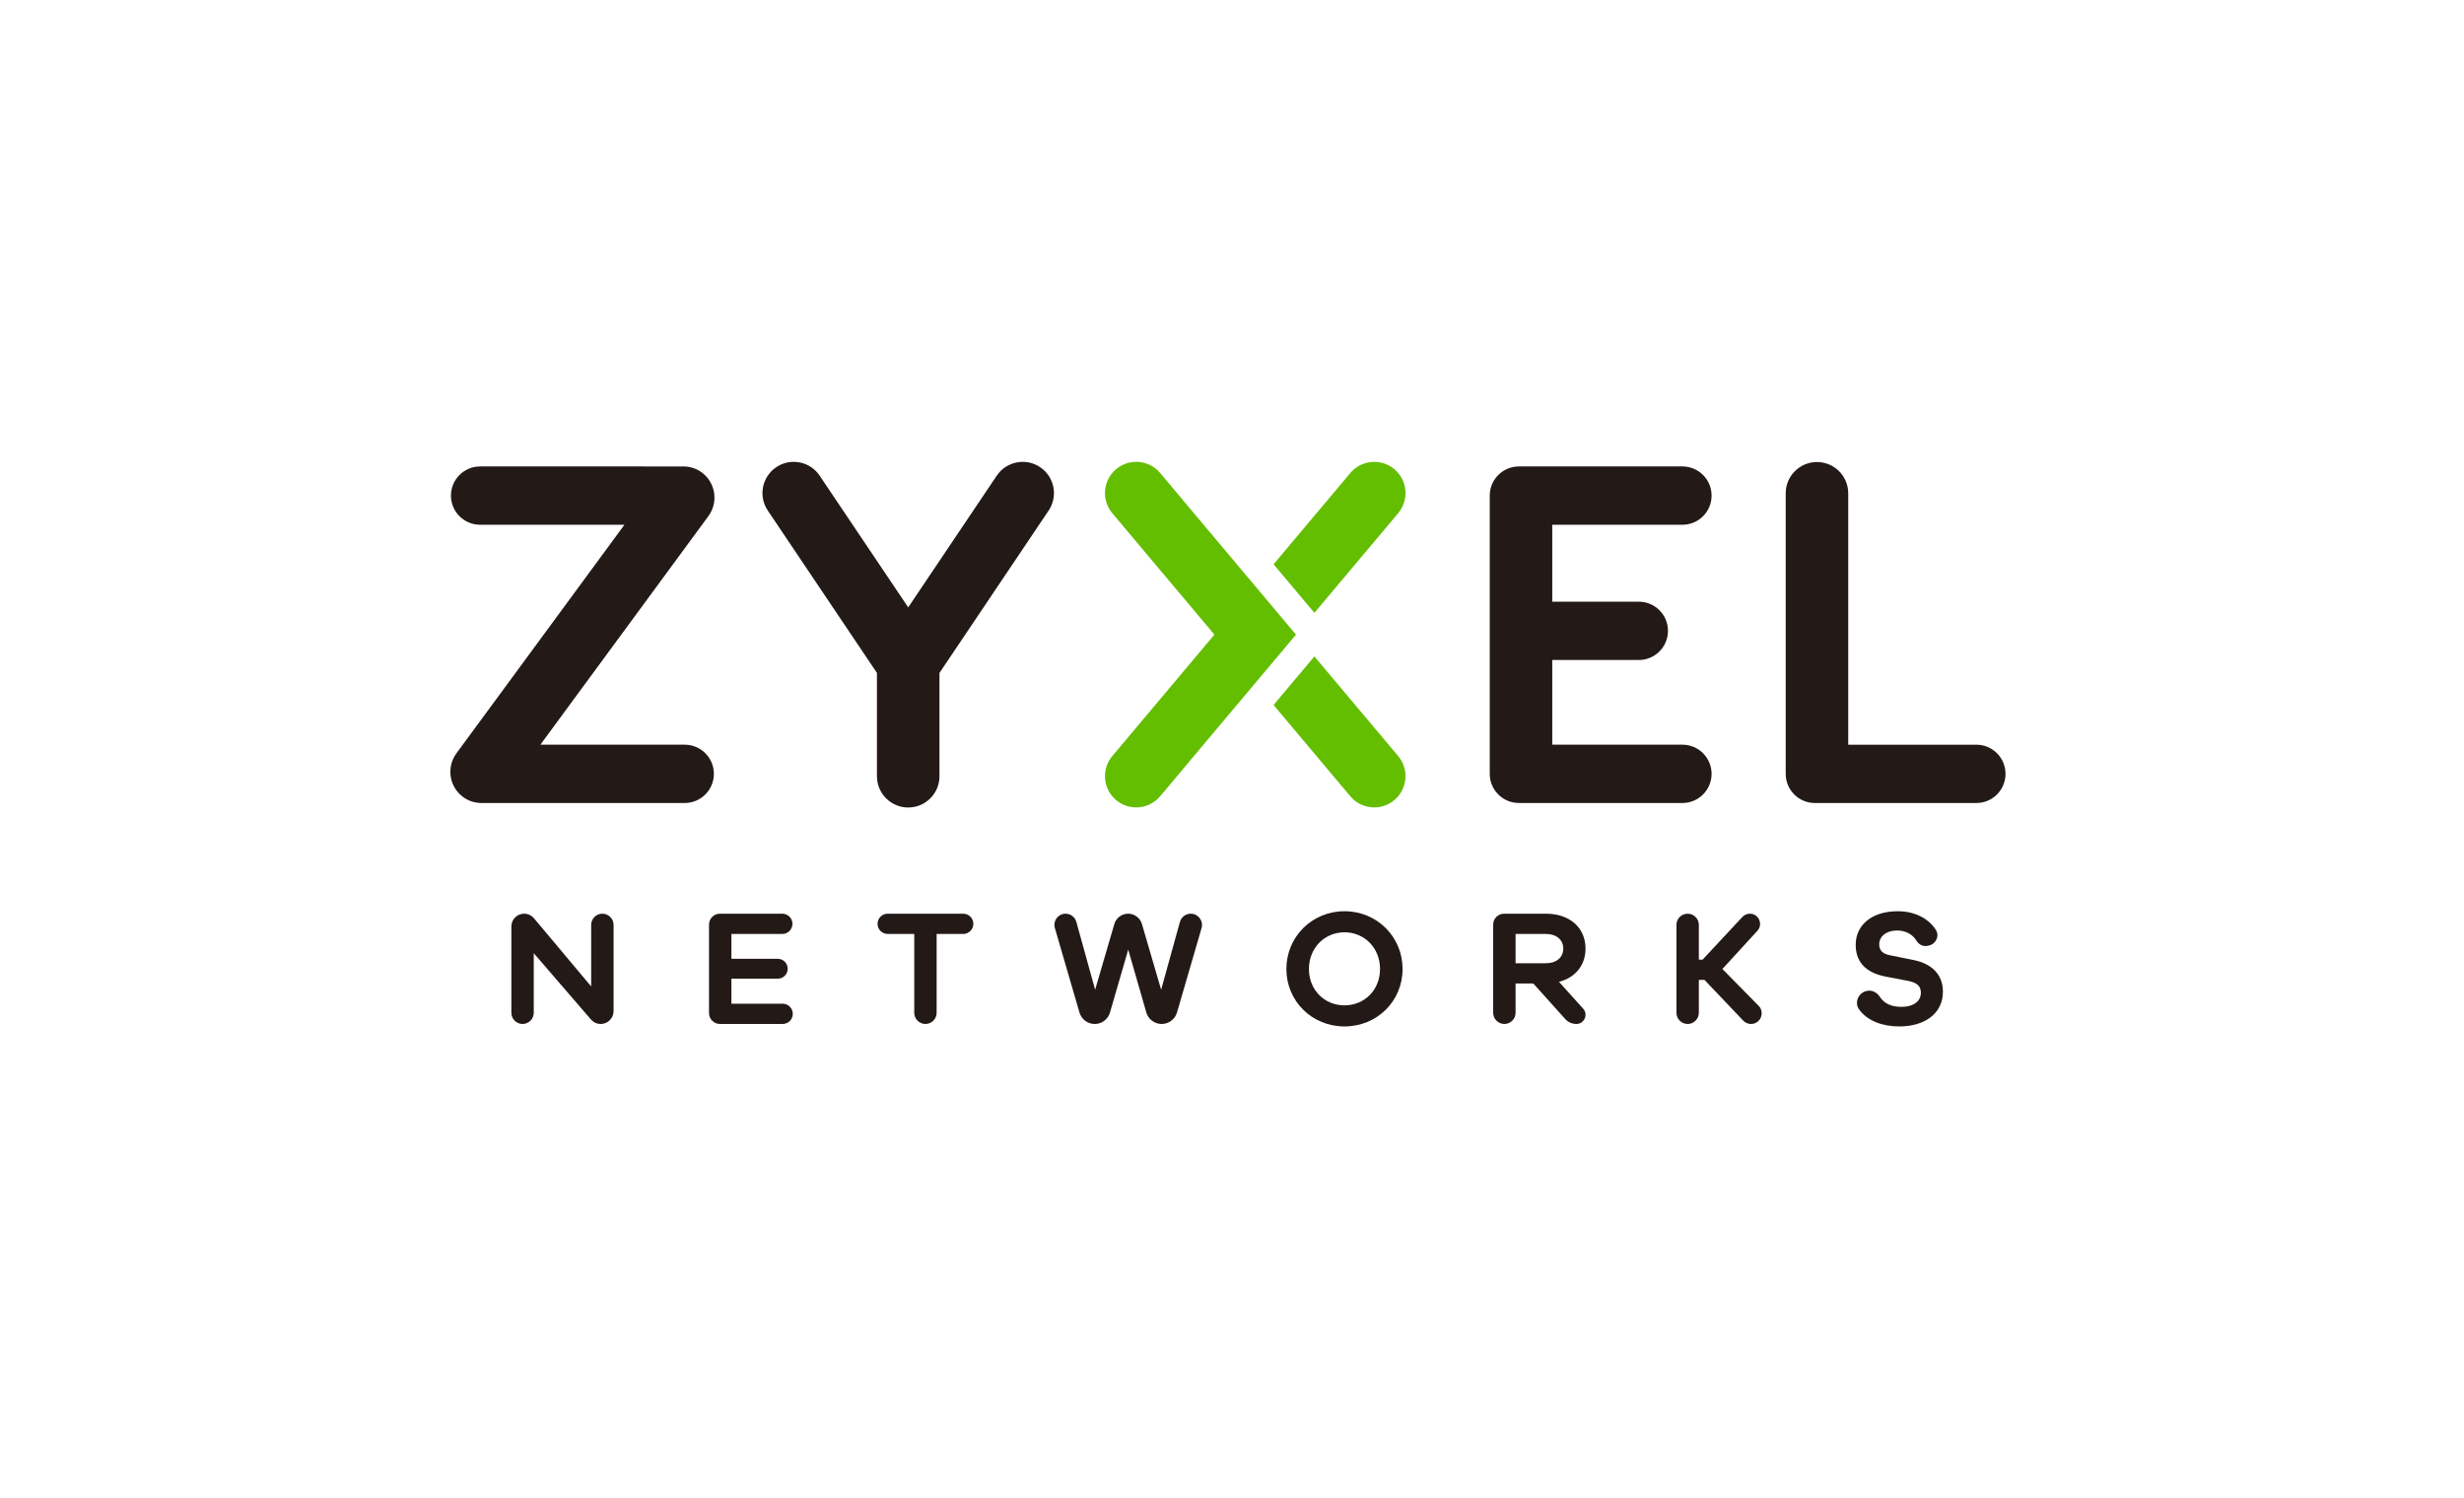
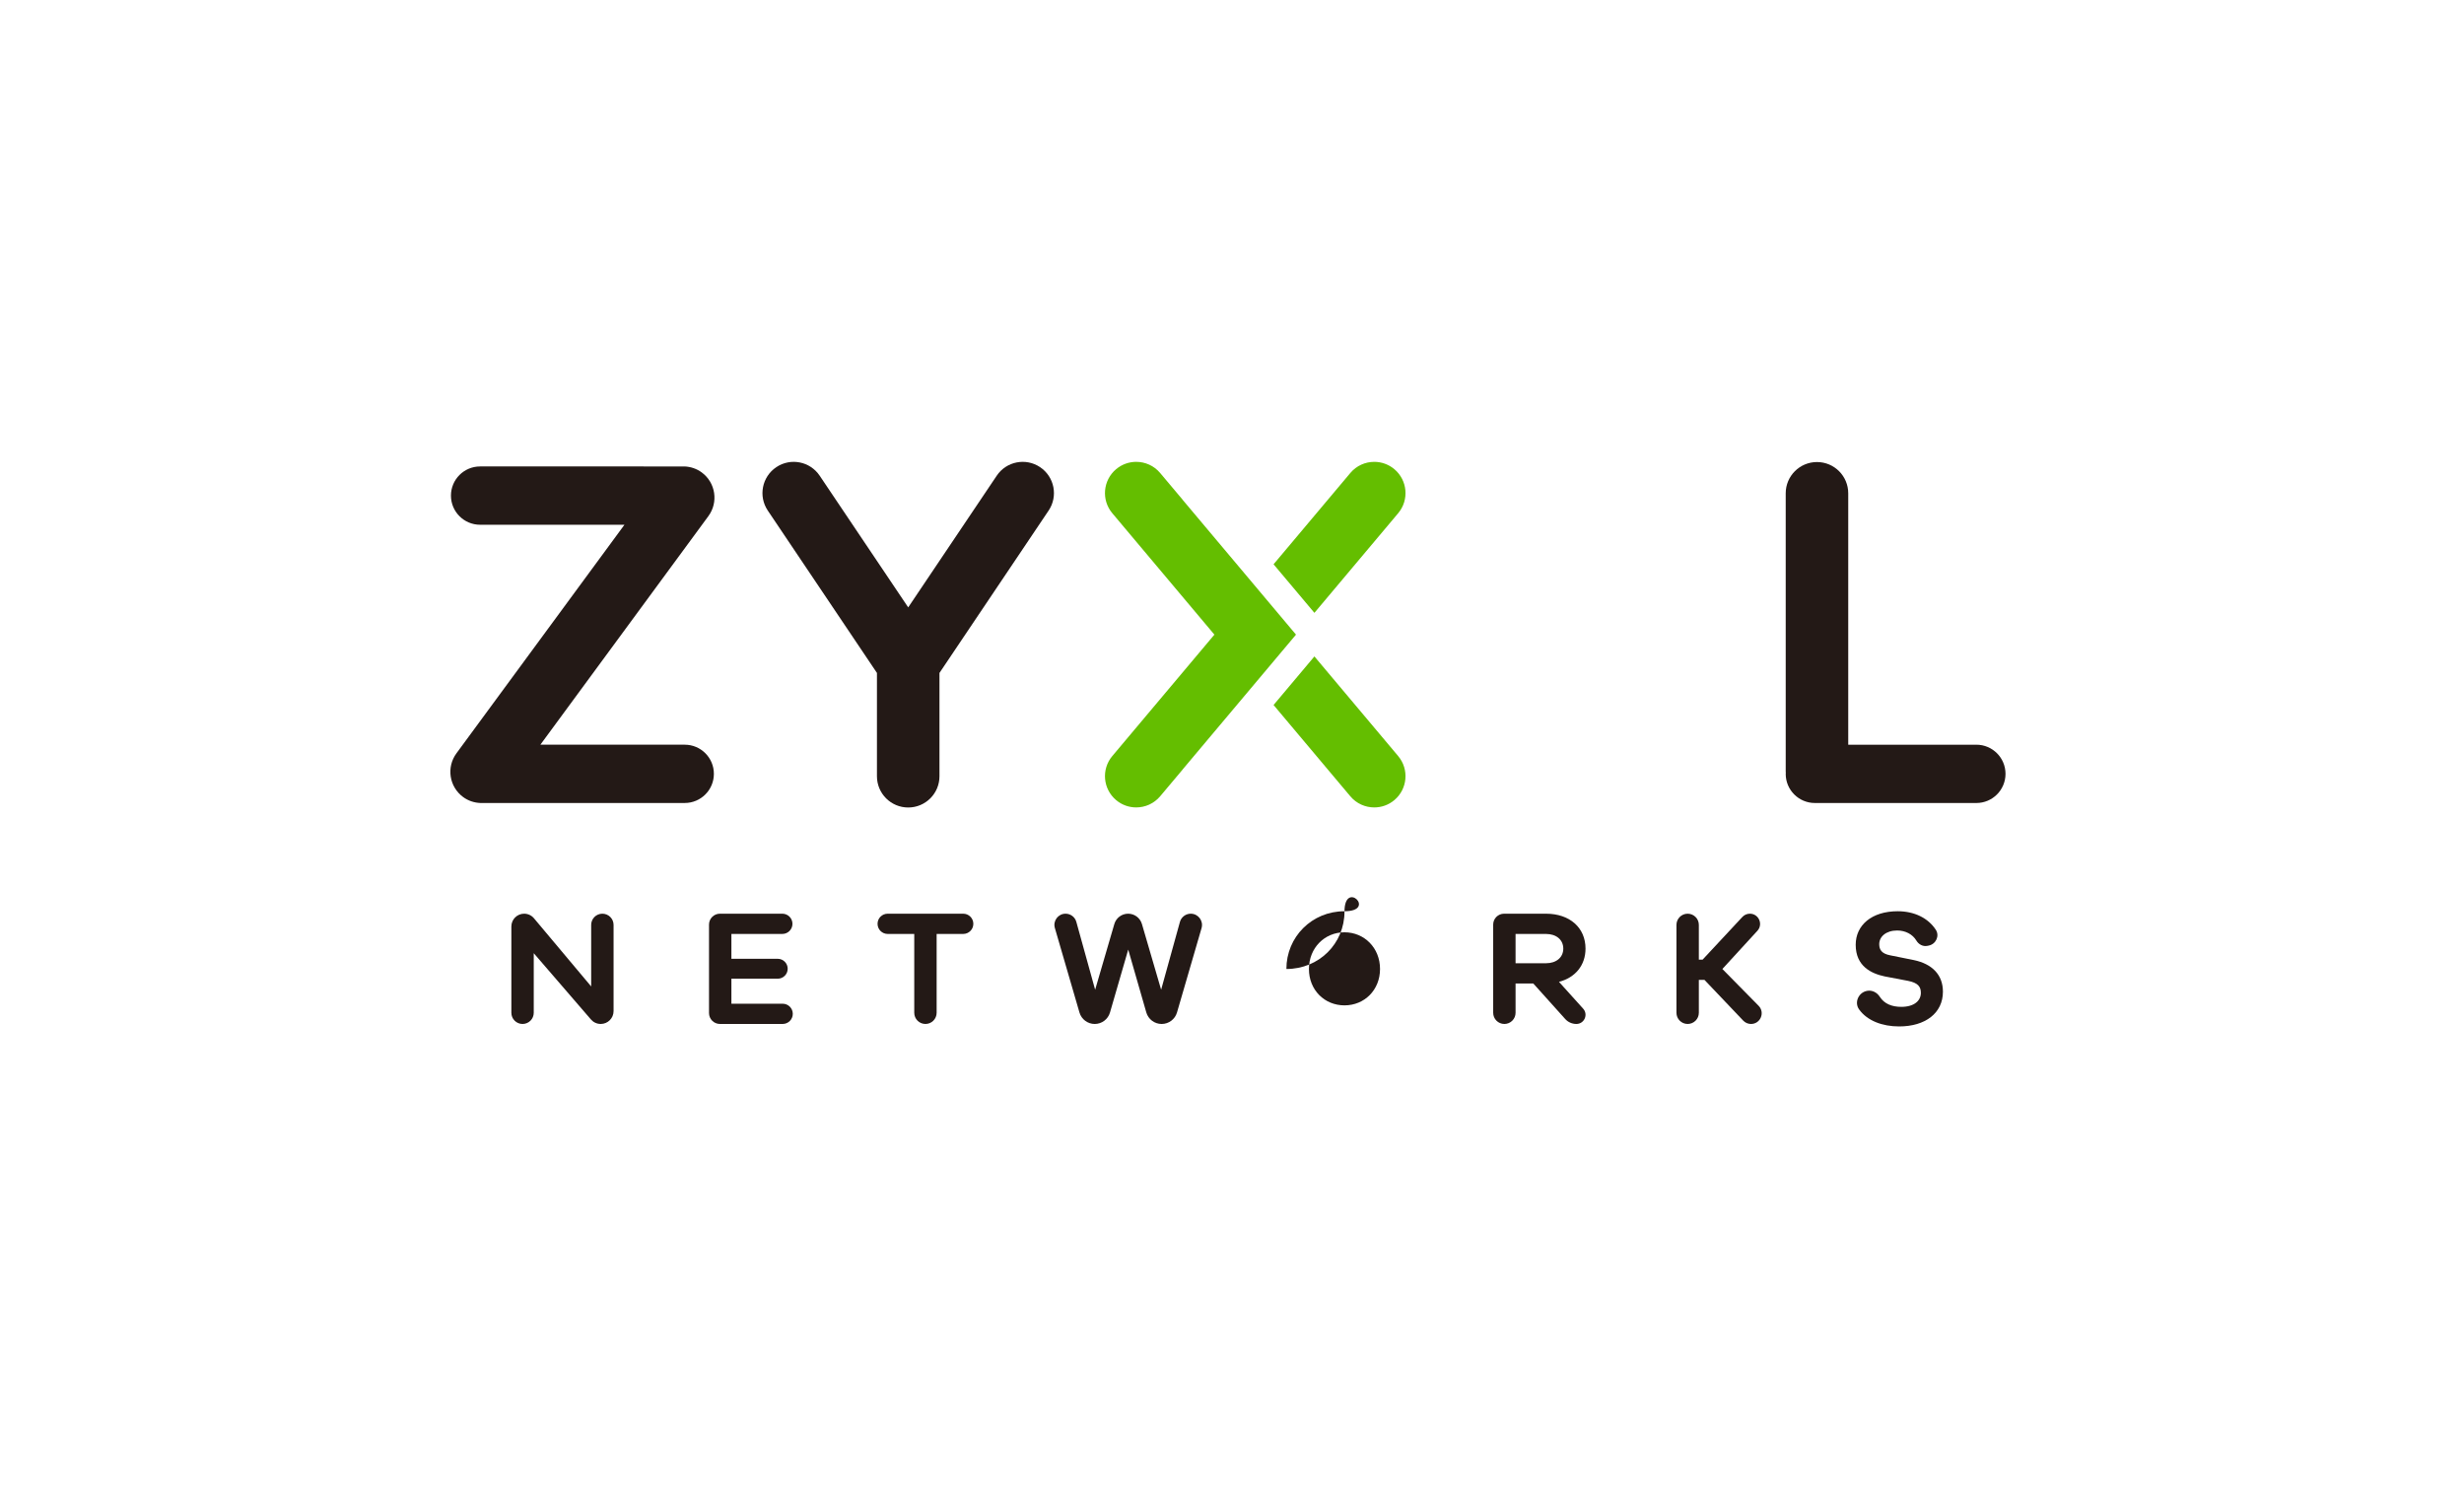
<svg xmlns="http://www.w3.org/2000/svg" version="1.1" id="圖層_1" x="0px" y="0px" viewBox="0 0 449.127 273.092" enable-background="new 0 0 449.127 273.092" xml:space="preserve">
  <path fill="none" d="M281.786,170.247h-5.55v5.34h5.55c1.89,0,3.149-1.08,3.149-2.67S283.675,170.247,281.786,170.247z" />
  <path fill="none" d="M245.066,169.948c-3.629,0-6.479,2.85-6.479,6.689s2.851,6.63,6.479,6.63c3.63,0,6.48-2.79,6.48-6.63  S248.696,169.948,245.066,169.948z" />
  <path fill="#231916" d="M109.797,166.557c-1.127,0-2.04,0.913-2.04,2.04v11.22L97.327,167.39c-0.443-0.528-1.097-0.833-1.786-0.833  c-1.288,0-2.332,1.044-2.332,2.332v15.728c0,1.127,0.913,2.04,2.04,2.04c1.127,0,2.04-0.913,2.04-2.04v-10.86l10.428,12.086  c0.446,0.516,1.094,0.813,1.776,0.813c1.295,0,2.346-1.05,2.346-2.346v-15.714C111.837,167.47,110.924,166.557,109.797,166.557z" />
  <path fill="#231916" d="M142.662,182.967h-9.345v-4.561h8.445c1.002,0,1.815-0.813,1.815-1.815v0c0-1.002-0.813-1.815-1.815-1.815  h-8.445v-4.529h9.285c1.019,0,1.845-0.826,1.844-1.845v-0.001c0-1.019-0.826-1.845-1.845-1.845h-11.379  c-1.096,0-1.985,0.889-1.985,1.985v16.124c0,1.099,0.891,1.99,1.99,1.99h11.434c1.019,0,1.845-0.826,1.845-1.845v0  C144.507,183.793,143.681,182.967,142.662,182.967z" />
  <path fill="#231916" d="M175.571,166.557h-13.769c-1.019,0-1.845,0.826-1.845,1.845v0c0,1.019,0.826,1.845,1.845,1.845h4.844v14.369  c0,1.127,0.913,2.04,2.04,2.04c1.127,0,2.04-0.913,2.04-2.04v-14.369h4.844c1.019,0,1.845-0.826,1.845-1.845v0  C177.416,167.383,176.59,166.557,175.571,166.557z" />
  <path fill="#231916" d="M217.045,166.557c-0.921,0-1.729,0.615-1.975,1.502l-3.424,12.358l-3.499-11.974  c-0.327-1.118-1.351-1.886-2.516-1.886c-1.164,0-2.189,0.768-2.516,1.886l-3.499,11.974l-3.427-12.368  c-0.244-0.882-1.047-1.492-1.961-1.492c-1.356,0-2.333,1.302-1.954,2.604l4.485,15.409c0.36,1.237,1.493,2.087,2.781,2.087  c1.289,0,2.423-0.852,2.782-2.09l3.324-11.469l3.294,11.451c0.359,1.248,1.501,2.108,2.8,2.108c1.295,0,2.435-0.855,2.797-2.099  l4.476-15.378C219.395,167.868,218.411,166.557,217.045,166.557z" />
-   <path fill="#231916" d="M245.066,166.108c-5.939,0-10.589,4.68-10.589,10.529s4.649,10.47,10.589,10.47  c5.94,0,10.59-4.62,10.59-10.47S251.007,166.108,245.066,166.108z M245.066,183.267c-3.629,0-6.479-2.79-6.479-6.63  s2.851-6.689,6.479-6.689c3.63,0,6.48,2.85,6.48,6.689S248.696,183.267,245.066,183.267z" />
+   <path fill="#231916" d="M245.066,166.108c-5.939,0-10.589,4.68-10.589,10.529c5.94,0,10.59-4.62,10.59-10.47S251.007,166.108,245.066,166.108z M245.066,183.267c-3.629,0-6.479-2.79-6.479-6.63  s2.851-6.689,6.479-6.689c3.63,0,6.48,2.85,6.48,6.689S248.696,183.267,245.066,183.267z" />
  <path fill="#231916" d="M313.947,176.637l6.381-6.961c1.094-1.194,0.247-3.119-1.372-3.119c-0.516,0-1.01,0.215-1.362,0.592  l-7.247,7.778h-0.69v-6.33c0-1.127-0.913-2.04-2.04-2.04c-1.127,0-2.04,0.913-2.04,2.04v16.02c0,1.127,0.913,2.04,2.04,2.04  c1.127,0,2.04-0.913,2.04-2.04v-6h1.021l7.073,7.435c0.368,0.387,0.878,0.605,1.411,0.605c1.729,0,2.601-2.084,1.388-3.315  L313.947,176.637z" />
  <path fill="#231916" d="M348.867,175.017l-4.319-0.87c-1.561-0.3-2.01-1.02-2.01-2.04c0-1.35,1.229-2.489,3.27-2.489  c1.507,0,2.812,0.692,3.497,1.835c0.426,0.712,1.205,1.132,2.018,0.965l0.252-0.052c1.298-0.268,2.001-1.765,1.277-2.875  c-1.389-2.132-3.893-3.382-6.955-3.382c-4.71,0-7.649,2.52-7.649,6.119c0,3.93,2.88,5.25,5.279,5.76l4.26,0.811  c1.801,0.359,2.34,1.05,2.34,2.189c0,1.44-1.229,2.55-3.569,2.55c-1.724,0-3.105-0.565-3.909-1.827  c-0.516-0.809-1.426-1.273-2.366-1.083c-1.528,0.31-2.327,2.102-1.42,3.37c1.493,2.088,4.266,3.109,7.305,3.109  c4.77,0,7.979-2.43,7.979-6.33C354.147,177.657,352.137,175.707,348.867,175.017z" />
  <path fill="#231916" d="M284.164,178.98c2.968-0.772,4.837-3.012,4.837-6.062c0-3.81-2.88-6.36-7.2-6.36h-7.646  c-1.096,0-1.984,0.888-1.984,1.984v16.075c0,1.127,0.913,2.04,2.04,2.04c1.127,0,2.04-0.913,2.04-2.04v-5.34h2.13l0.004,0.004  c0.346,0,0.721,0,1.098,0l5.812,6.469c0.518,0.577,1.258,0.907,2.033,0.907c1.448,0,2.21-1.716,1.24-2.79L284.164,178.98z   M276.251,175.588v-5.34h5.55c1.89,0,3.149,1.08,3.149,2.67s-1.26,2.67-3.149,2.67H276.251z" />
-   <polyline fill="none" points="358.214,57.609 358.214,165.609 51.214,165.609 51.214,57.609 " />
  <path fill="#231916" d="M124.81,135.749H98.499l14.734-20.046l15.89-21.621c1.863-2.535,1.319-6.101-1.216-7.966  c-0.947-0.695-2.037-1.041-3.128-1.088H87.511c-2.935,0-5.314,2.38-5.314,5.315c0,2.934,2.379,5.314,5.314,5.314h26.31  l-14.733,20.046l-15.891,21.62c-1.863,2.536-1.319,6.102,1.217,7.966c0.947,0.696,2.036,1.042,3.127,1.088h37.268  c2.935,0,5.314-2.379,5.314-5.314C130.124,138.128,127.744,135.749,124.81,135.749" />
  <path fill="#231916" d="M360.241,135.751h-23.353V89.923c0-3.148-2.55-5.698-5.698-5.698c-3.147,0-5.698,2.55-5.698,5.698v50.759  c0,0.065,0.018,0.127,0.02,0.191c-0.002,0.066-0.02,0.126-0.02,0.192c0,2.935,2.38,5.314,5.316,5.314h29.434  c2.935,0,5.314-2.38,5.314-5.314S363.177,135.751,360.241,135.751" />
-   <path fill="#231916" d="M306.667,135.749h-23.727v-15.44h15.777c2.934,0,5.315-2.379,5.315-5.313c0-2.935-2.381-5.314-5.315-5.314  h-15.777V95.657h23.727c2.934,0,5.313-2.38,5.313-5.314c0-2.935-2.379-5.315-5.313-5.315h-29.809c-2.935,0-5.313,2.38-5.313,5.315  v50.72c0,2.935,2.379,5.314,5.313,5.314h29.809c2.934,0,5.313-2.379,5.313-5.314C311.981,138.128,309.602,135.749,306.667,135.749" />
  <path fill="#64BE00" d="M239.584,119.659l-7.444,8.854l13.99,16.64c1.127,1.341,2.74,2.032,4.363,2.032  c1.295,0,2.597-0.438,3.664-1.336c2.409-2.026,2.72-5.62,0.695-8.028L239.584,119.659z" />
  <path fill="#64BE00" d="M254.853,93.553c2.024-2.408,1.714-6.002-0.694-8.027c-1.068-0.898-2.37-1.337-3.664-1.337  c-1.624,0-3.237,0.691-4.364,2.032l-13.99,16.64l7.444,8.853L254.853,93.553z" />
  <path fill="#64BE00" d="M215.589,91.136c-0.021-0.025-0.034-0.053-0.054-0.079l-4.066-4.836c-1.127-1.341-2.741-2.032-4.364-2.032  c-1.295,0-2.596,0.439-3.663,1.337c-2.41,2.025-2.72,5.619-0.696,8.027l18.61,22.134l-18.61,22.133  c-2.024,2.409-1.714,6.002,0.696,8.028c1.067,0.898,2.368,1.336,3.663,1.336c1.623,0,3.237-0.691,4.364-2.031l4.066-4.837  c0.02-0.026,0.033-0.054,0.054-0.079l20.641-24.55L215.589,91.136z" />
  <path fill="#231916" d="M189.589,85.16c-2.612-1.756-6.152-1.062-7.907,1.55l-10.441,15.531l-5.698,8.477l-5.698-8.477  l-10.441-15.531c-1.755-2.612-5.295-3.306-7.907-1.55c-2.612,1.756-3.306,5.295-1.551,7.907l19.899,29.602v14.841v3.991  c0,3.147,2.551,5.698,5.698,5.698c3.147,0,5.698-2.551,5.698-5.698v-3.991v-14.841l19.898-29.602  C192.895,90.456,192.201,86.917,189.589,85.16" />
</svg>